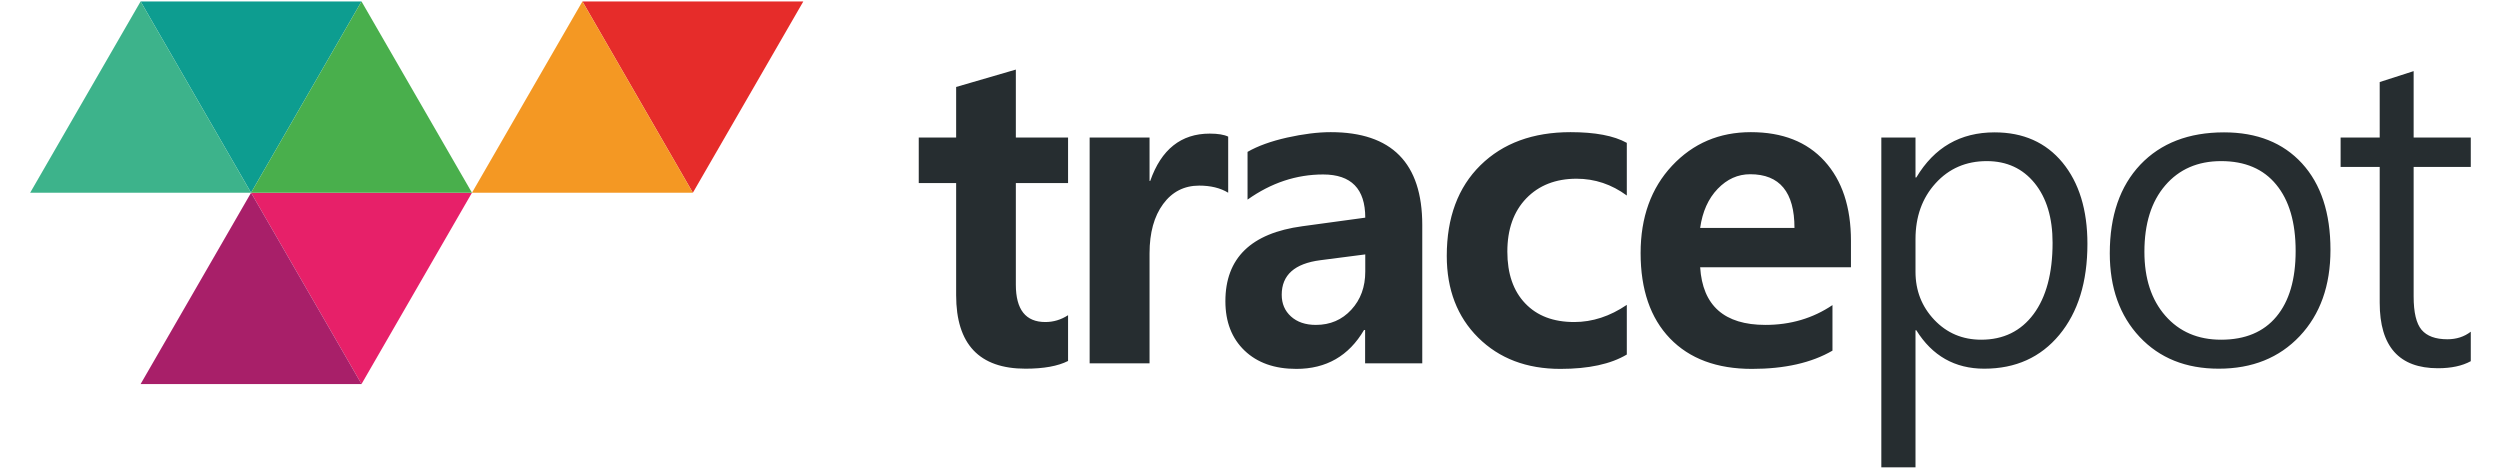
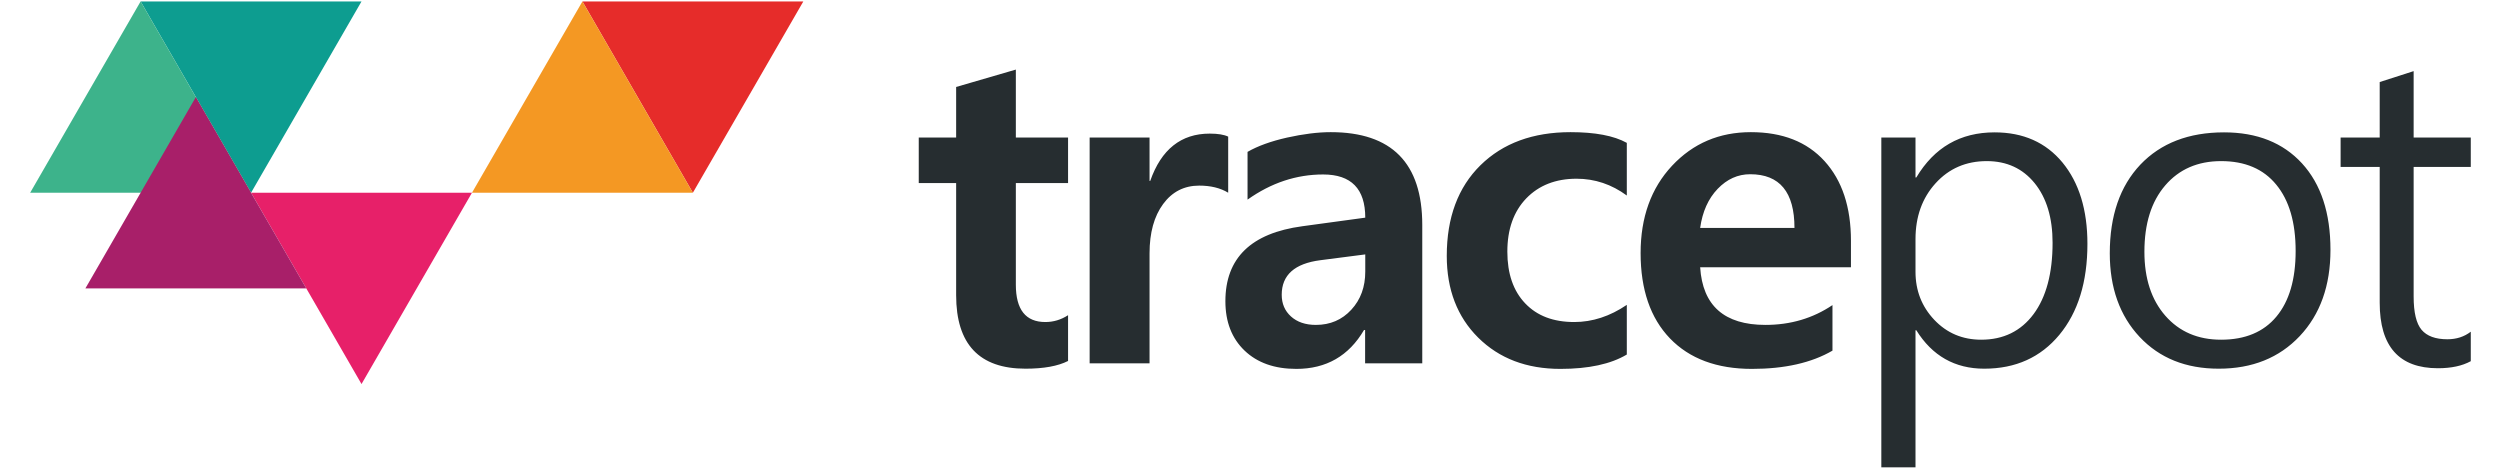
<svg xmlns="http://www.w3.org/2000/svg" width="100%" height="100%" viewBox="0 0 160 30" version="1.1" xml:space="preserve" style="fill-rule:evenodd;clip-rule:evenodd;stroke-linejoin:round;stroke-miterlimit:1.414;">
  <g id="color">
    <path d="M158.13,23.116c-0.55,0.301 -1.249,0.451 -2.103,0.451c-2.483,0 -3.726,-1.393 -3.726,-4.191l0,-8.694l-2.502,0l0,-1.882l2.502,0l0,-3.549l2.172,-0.699l0,4.248l3.657,0l0,1.882l-3.657,0l0,8.294c0,1.019 0.169,1.728 0.507,2.131c0.343,0.404 0.892,0.606 1.653,0.606c0.578,0 1.075,-0.16 1.497,-0.484l0,1.887ZM137.242,16.114c0,1.708 0.445,3.069 1.338,4.092c0.896,1.023 2.083,1.535 3.572,1.535c1.539,0 2.718,-0.493 3.538,-1.478c0.823,-0.986 1.231,-2.389 1.231,-4.201c0,-1.826 -0.413,-3.239 -1.24,-4.243c-0.821,-1.006 -1.999,-1.508 -3.529,-1.508c-1.498,0 -2.69,0.522 -3.577,1.555c-0.893,1.037 -1.333,2.454 -1.333,4.248ZM135.026,16.212c0,-2.404 0.652,-4.296 1.957,-5.676c1.31,-1.375 3.094,-2.065 5.356,-2.065c2.113,0 3.774,0.662 4.99,1.986c1.211,1.324 1.821,3.168 1.821,5.534c0,2.291 -0.657,4.13 -1.967,5.52c-1.313,1.391 -3.041,2.085 -5.186,2.085c-2.099,0 -3.784,-0.677 -5.06,-2.033c-1.272,-1.357 -1.911,-3.14 -1.911,-5.351ZM122.592,17.394c0,1.202 0.399,2.225 1.202,3.075c0.803,0.846 1.802,1.272 3.004,1.272c1.421,0 2.54,-0.549 3.351,-1.638c0.808,-1.089 1.216,-2.614 1.216,-4.567c0,-1.601 -0.385,-2.873 -1.15,-3.817c-0.765,-0.938 -1.784,-1.408 -3.061,-1.408c-1.328,0 -2.421,0.474 -3.277,1.418c-0.858,0.944 -1.285,2.136 -1.285,3.578l0,2.087ZM122.592,21.136l0,8.772l-2.187,0l0,-21.108l2.187,0l0,2.558l0.052,0c1.15,-1.925 2.816,-2.887 5.008,-2.887c1.836,0 3.281,0.643 4.346,1.929c1.061,1.292 1.597,3.023 1.597,5.206c0,2.441 -0.601,4.38 -1.798,5.825c-1.197,1.441 -2.797,2.165 -4.807,2.165c-1.877,0 -3.327,-0.822 -4.346,-2.46l-0.052,0ZM114.846,14.588c0,-2.292 -0.943,-3.437 -2.835,-3.437c-0.788,0 -1.478,0.31 -2.08,0.935c-0.6,0.624 -0.975,1.459 -1.121,2.502l6.036,0ZM118.461,17.103l-9.651,0c0.155,2.461 1.549,3.691 4.178,3.691c1.606,0 3.036,-0.423 4.29,-1.268l0,2.915c-1.338,0.778 -3.056,1.168 -5.154,1.168c-2.248,0 -3.995,-0.653 -5.248,-1.953c-1.249,-1.3 -1.877,-3.121 -1.877,-5.458c0,-2.292 0.671,-4.155 2.013,-5.591c1.347,-1.437 3.028,-2.149 5.041,-2.149c2.019,0 3.591,0.614 4.718,1.853c1.126,1.24 1.69,2.939 1.69,5.102l0,1.69ZM104.116,22.69c-1.033,0.614 -2.45,0.919 -4.248,0.919c-2.165,0 -3.915,-0.666 -5.263,-2c-1.342,-1.333 -2.012,-3.078 -2.012,-5.233c0,-2.455 0.722,-4.389 2.158,-5.802c1.441,-1.413 3.361,-2.116 5.765,-2.116c1.568,0 2.77,0.225 3.6,0.685l0,3.37c-0.972,-0.714 -2.042,-1.075 -3.216,-1.075c-1.337,0 -2.412,0.423 -3.219,1.258c-0.808,0.84 -1.211,1.976 -1.211,3.408c0,1.408 0.38,2.515 1.145,3.314c0.76,0.798 1.802,1.192 3.136,1.192c1.163,0 2.285,-0.366 3.365,-1.099l0,3.179ZM84.504,16.653l2.873,-0.371l0,1.099c0,0.98 -0.295,1.793 -0.892,2.44c-0.596,0.648 -1.352,0.973 -2.268,0.973c-0.671,0 -1.2,-0.184 -1.595,-0.541c-0.394,-0.357 -0.592,-0.816 -0.592,-1.389c0,-1.263 0.827,-2 2.474,-2.211ZM79.843,9.72l0,3.056c1.511,-1.075 3.126,-1.61 4.839,-1.61c1.798,0 2.695,0.92 2.695,2.764l-4.027,0.549c-3.281,0.442 -4.925,2.037 -4.925,4.798c0,1.324 0.409,2.375 1.225,3.159c0.818,0.783 1.92,1.173 3.315,1.173c1.915,0 3.36,-0.83 4.332,-2.488l0.07,0l0,2.132l3.658,0l0,-8.857c0,-3.958 -1.953,-5.938 -5.859,-5.938c-0.827,0 -1.756,0.117 -2.793,0.347c-1.037,0.234 -1.878,0.539 -2.53,0.915ZM78.604,12.334c-0.503,-0.305 -1.122,-0.455 -1.855,-0.455c-0.962,0 -1.732,0.394 -2.309,1.179c-0.577,0.783 -0.869,1.835 -0.869,3.154l0,7.041l-3.834,0l0,-14.453l3.834,0l0,2.779l0.043,0c0.705,-2.018 1.976,-3.028 3.807,-3.028c0.526,0 0.92,0.066 1.183,0.193l0,3.59ZM68.356,23.102c-0.648,0.329 -1.558,0.494 -2.722,0.494c-2.962,0 -4.441,-1.568 -4.441,-4.704l0,-7.177l-2.393,0l0,-2.915l2.393,0l0,-3.234l3.821,-1.113l0,4.347l3.342,0l0,2.915l-3.342,0l0,6.505c0,1.596 0.63,2.39 1.887,2.39c0.521,0 1.005,-0.146 1.455,-0.437l0,2.929Z" style="fill:#262d30;" />
    <g>
      <path d="M16.068,12.335l3.535,-6.122l3.534,-6.121l-7.069,0l-7.069,0l3.535,6.121l3.534,6.122Z" style="fill:#0d9d90;" />
      <path d="M8.999,0.092l3.535,6.121l3.534,6.122l-7.069,0l-7.069,0l3.534,-6.122l3.535,-6.121Z" style="fill:#3db38b;" />
      <path d="M44.343,12.335l3.536,-6.122l3.534,-6.121l-7.07,0l-7.068,0l3.534,6.121l3.534,6.122Z" style="fill:#e62c2a;" />
      <path d="M23.137,24.579l3.534,-6.122l3.535,-6.122l-7.069,0l-7.069,0l3.535,6.122l3.534,6.122Z" style="fill:#e72069;" />
-       <path d="M16.068,12.335l3.535,6.122l3.534,6.122l-7.069,0l-7.069,0l3.535,-6.122l3.534,-6.122Z" style="fill:#a81f69;" />
-       <path d="M23.137,0.092l3.534,6.121l3.535,6.122l-7.069,0l-7.069,0l3.535,-6.122l3.534,-6.121Z" style="fill:#49af4c;" />
+       <path d="M16.068,12.335l3.535,6.122l-7.069,0l-7.069,0l3.535,-6.122l3.534,-6.122Z" style="fill:#a81f69;" />
      <path d="M37.275,0.092l3.534,6.121l3.534,6.122l-7.068,0l-7.069,0l3.534,-6.122l3.535,-6.121Z" style="fill:#f49823;" />
    </g>
  </g>
</svg>